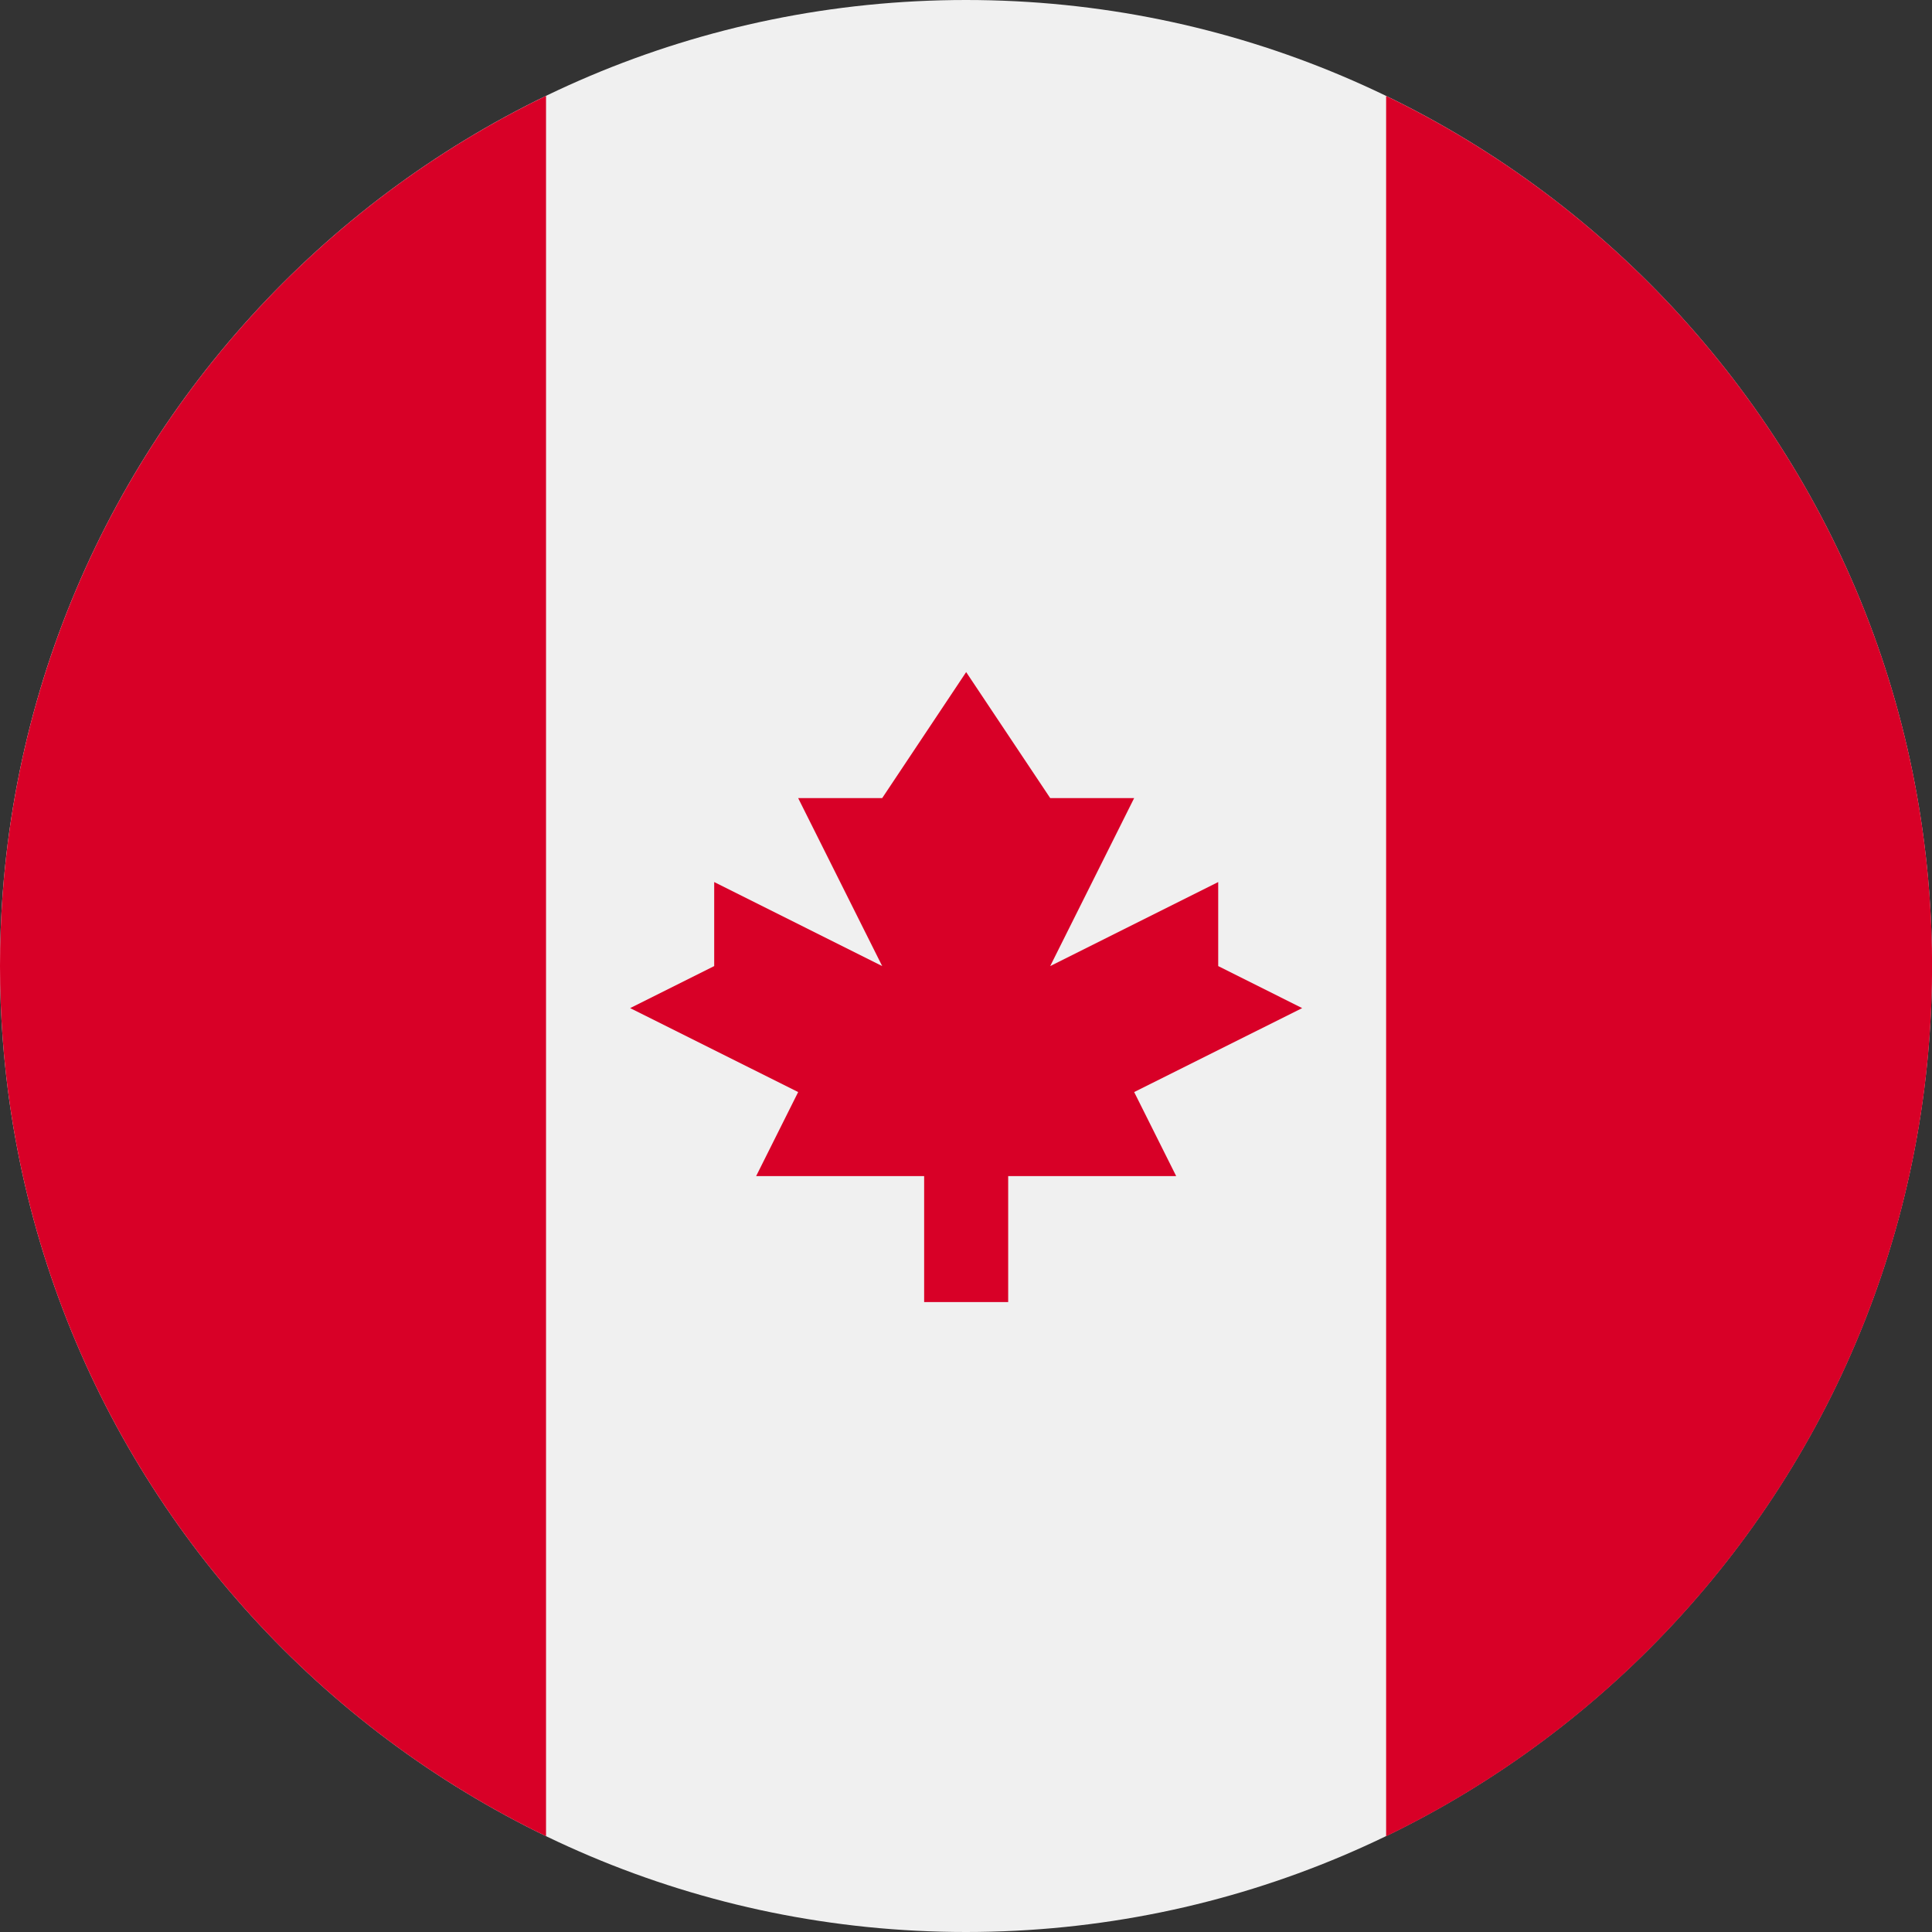
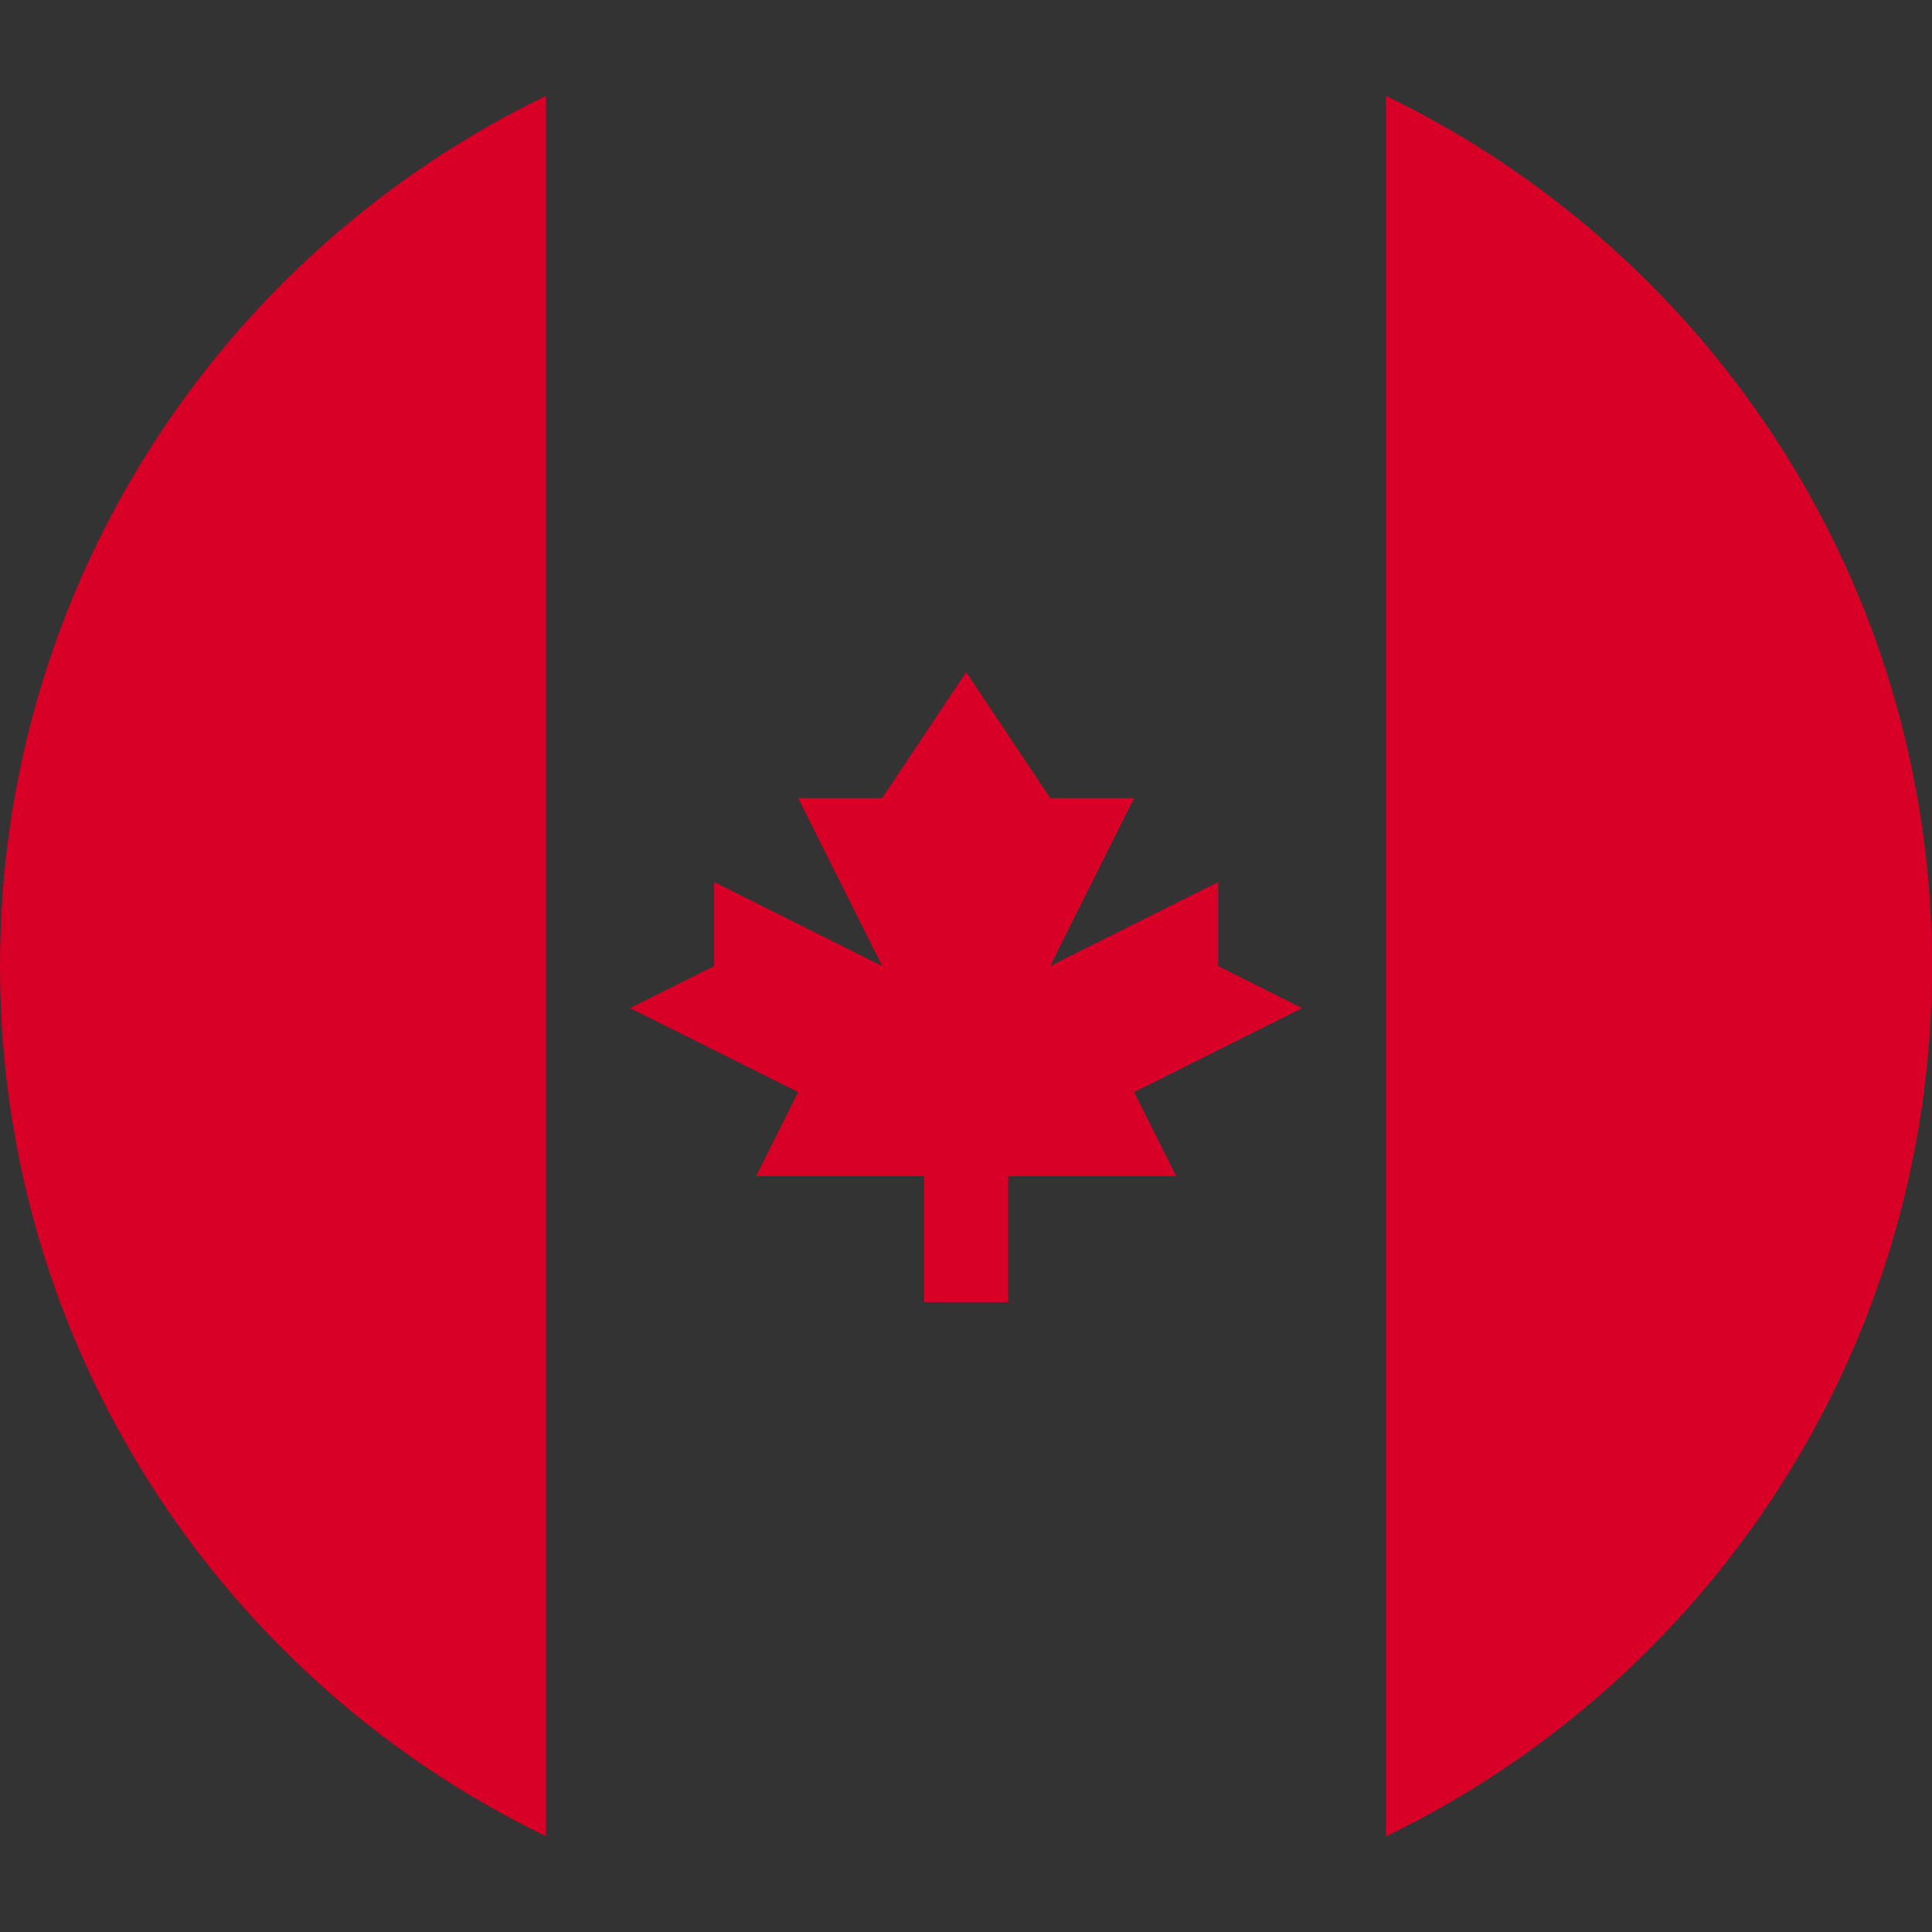
<svg xmlns="http://www.w3.org/2000/svg" width="24" height="24" viewBox="0 0 24 24" fill="none">
  <rect x="0" y="0" width="24" height="24" fill="#333333" stroke="none" />
  <g clip-path="url(#clip0_1699_128194)">
-     <path d="M12 24C18.627 24 24 18.627 24 12C24 5.373 18.627 0 12 0C5.373 0 0 5.373 0 12C0 18.627 5.373 24 12 24Z" fill="#F0F0F0" />
    <path d="M24.001 12.002C24.001 7.244 21.233 3.133 17.219 1.192V22.811C21.233 20.87 24.001 16.759 24.001 12.002Z" fill="#D80027" />
    <path d="M0 12.001C0 16.758 2.769 20.869 6.783 22.81V1.191C2.769 3.132 0 7.243 0 12.001Z" fill="#D80027" />
    <path d="M14.089 13.566L16.176 12.523L15.133 12.001V10.957L13.046 12.001L14.089 9.914H13.046L12.002 8.349L10.959 9.914H9.915L10.959 12.001L8.872 10.957V12.001L7.828 12.523L9.915 13.566L9.393 14.61H11.48V16.175H12.524V14.61H14.611L14.089 13.566Z" fill="#D80027" />
  </g>
  <defs>
    <clipPath id="clip0_1699_128194">
      <rect width="24" height="24" fill="white" />
    </clipPath>
  </defs>
</svg>